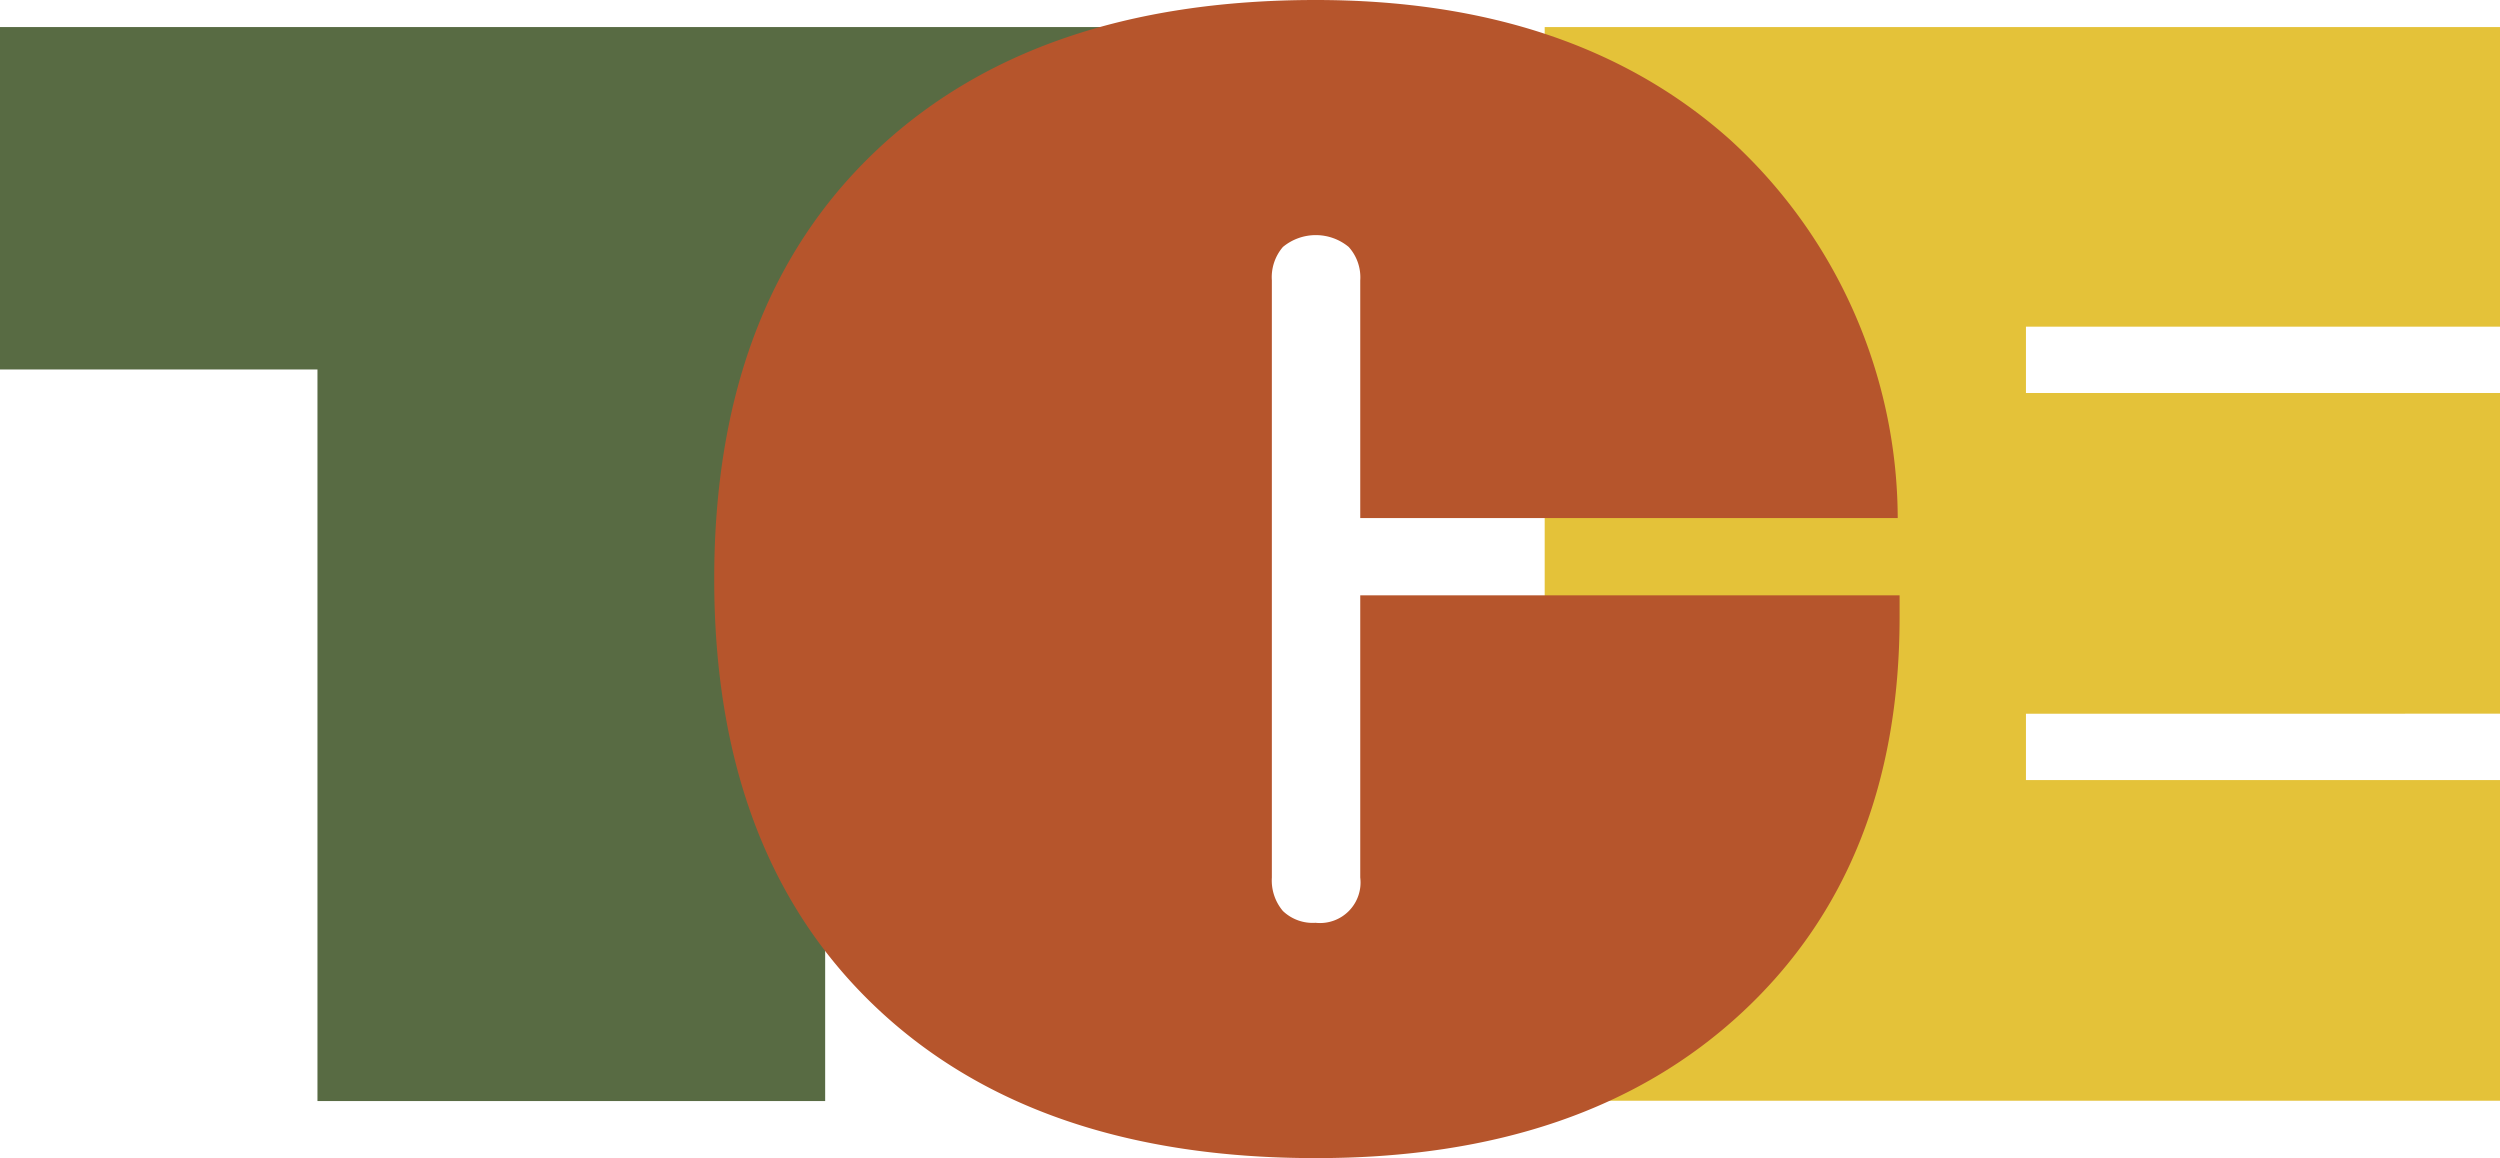
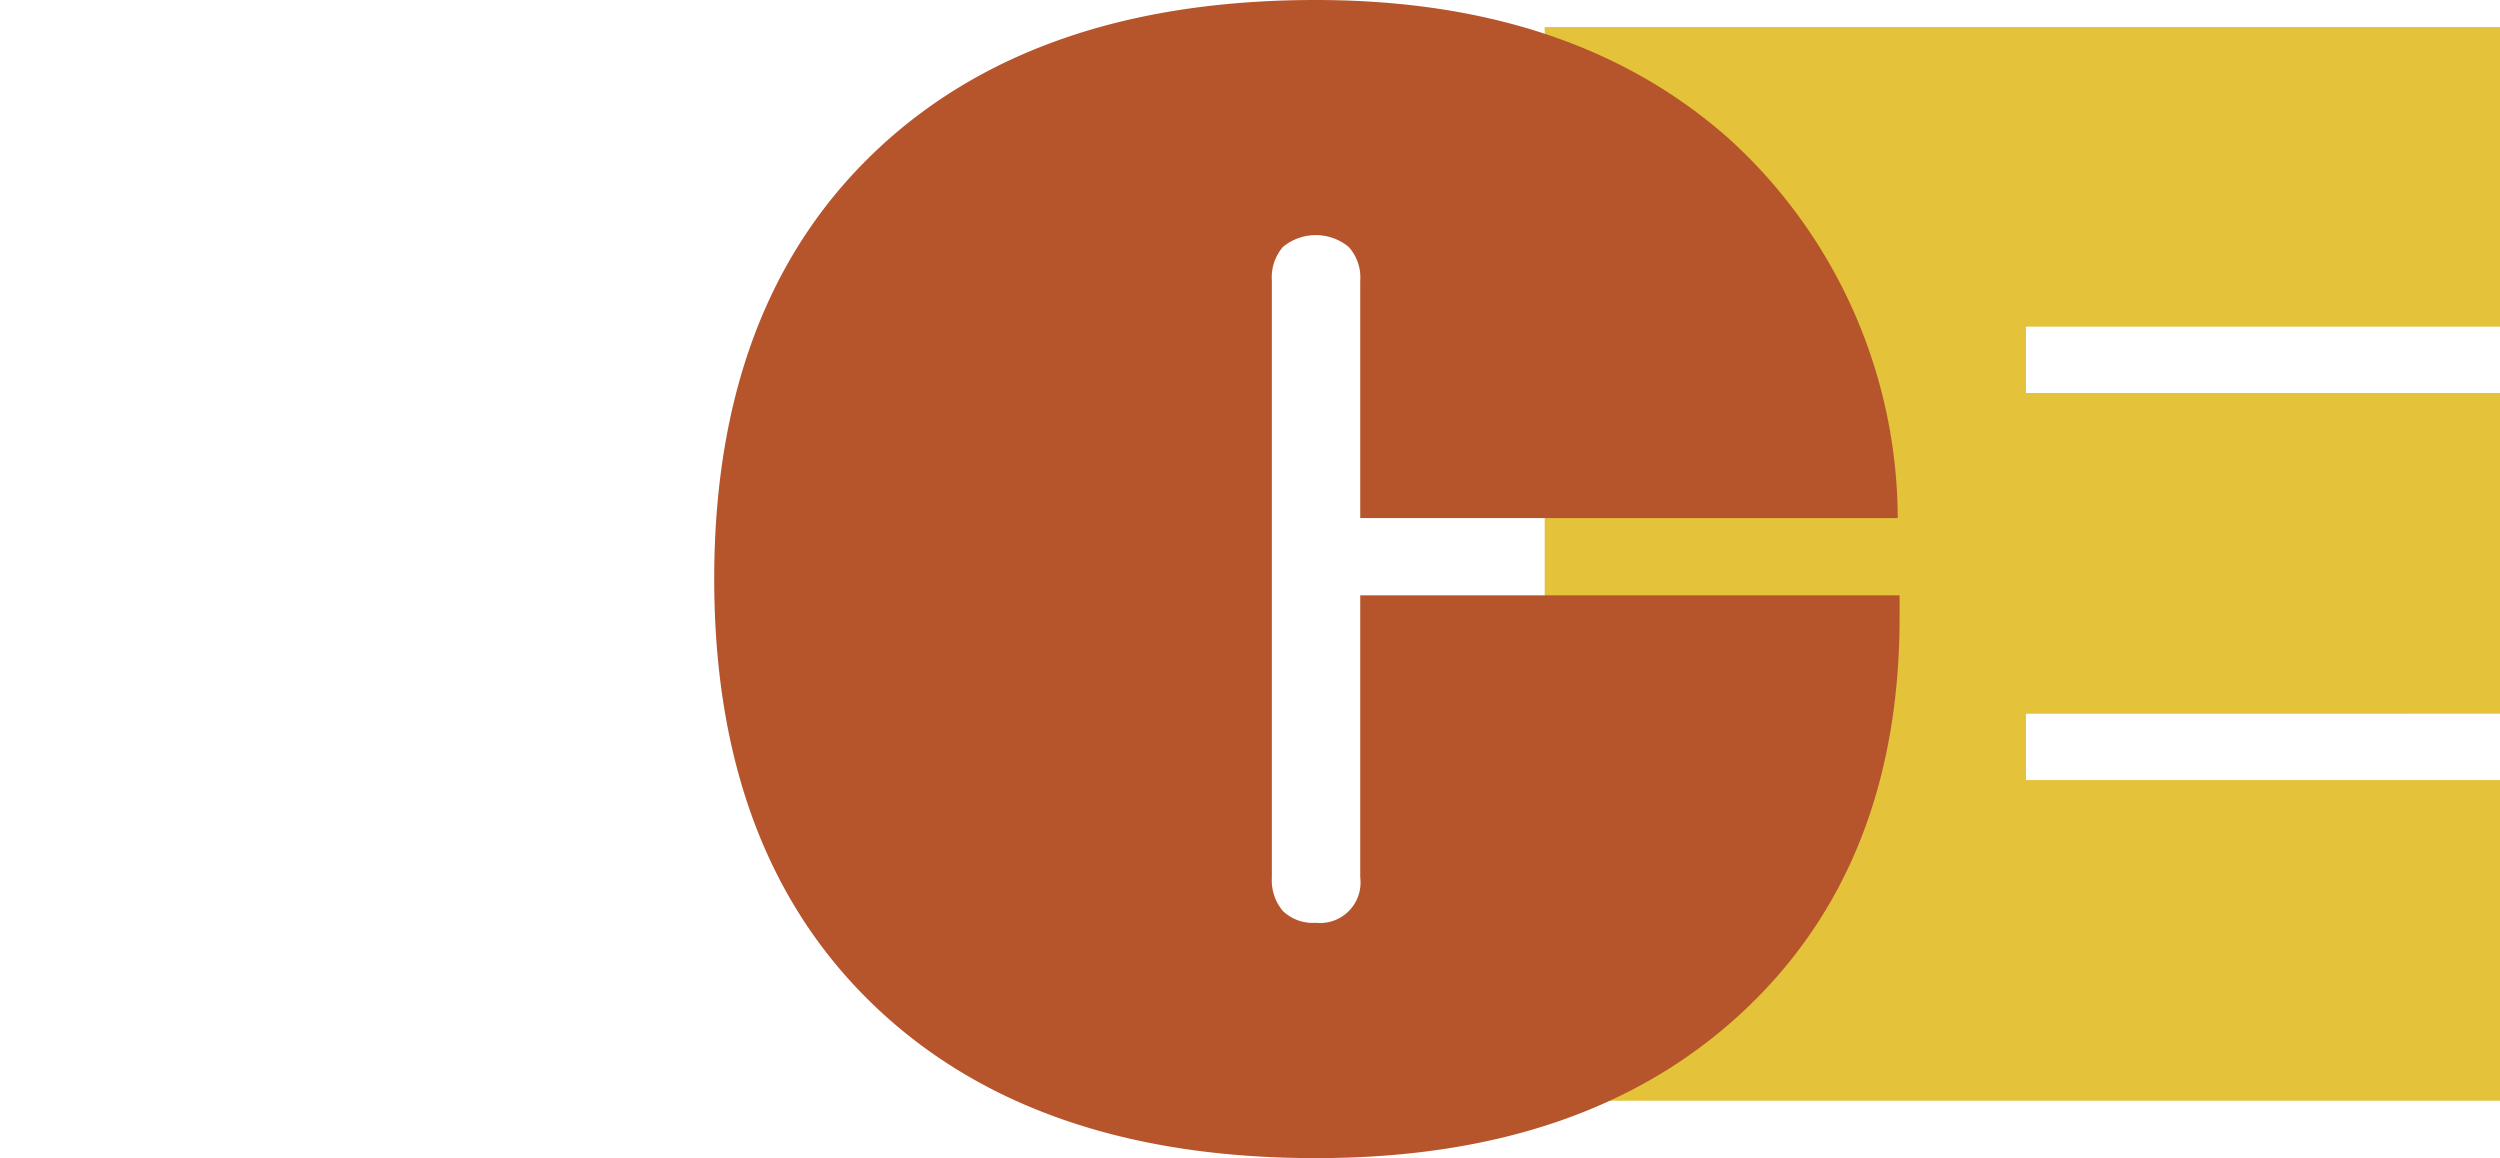
<svg xmlns="http://www.w3.org/2000/svg" width="67.826" height="31.42" viewBox="0 0 67.826 31.42">
  <g id="logo" transform="translate(-54 -12)">
    <path id="Caminho_41" data-name="Caminho 41" d="M0,0H25.918V8.129H13.057v1.8H25.918v8.7H13.057v1.8H25.918v8.7H0Z" transform="translate(95.908 12.734)" fill="#e4c239" fill-rule="evenodd" />
-     <path id="Caminho_42" data-name="Caminho 42" d="M8.613,9.29H0V0H30.987V9.29h-8.6V29.138H8.613Z" transform="translate(54 12.734)" fill="#586b43" fill-rule="evenodd" />
    <path id="Caminho_43" data-name="Caminho 43" d="M17.527,7.608a1.231,1.231,0,0,0-.313-.908,1.4,1.4,0,0,0-1.785,0,1.261,1.261,0,0,0-.3.908v16.2a1.283,1.283,0,0,0,.3.908,1.169,1.169,0,0,0,.886.32,1.1,1.1,0,0,0,1.212-1.228V16.151H32.16v.587q0,6.747-4.261,10.718T16.315,31.42q-7.662,0-11.988-4.151T0,15.71Q0,8.3,4.326,4.151T16.315,0q7,0,11.246,3.791a13.964,13.964,0,0,1,4.548,10.264H17.527Z" transform="translate(73.377 12)" fill="#b6552c" fill-rule="evenodd" />
  </g>
</svg>